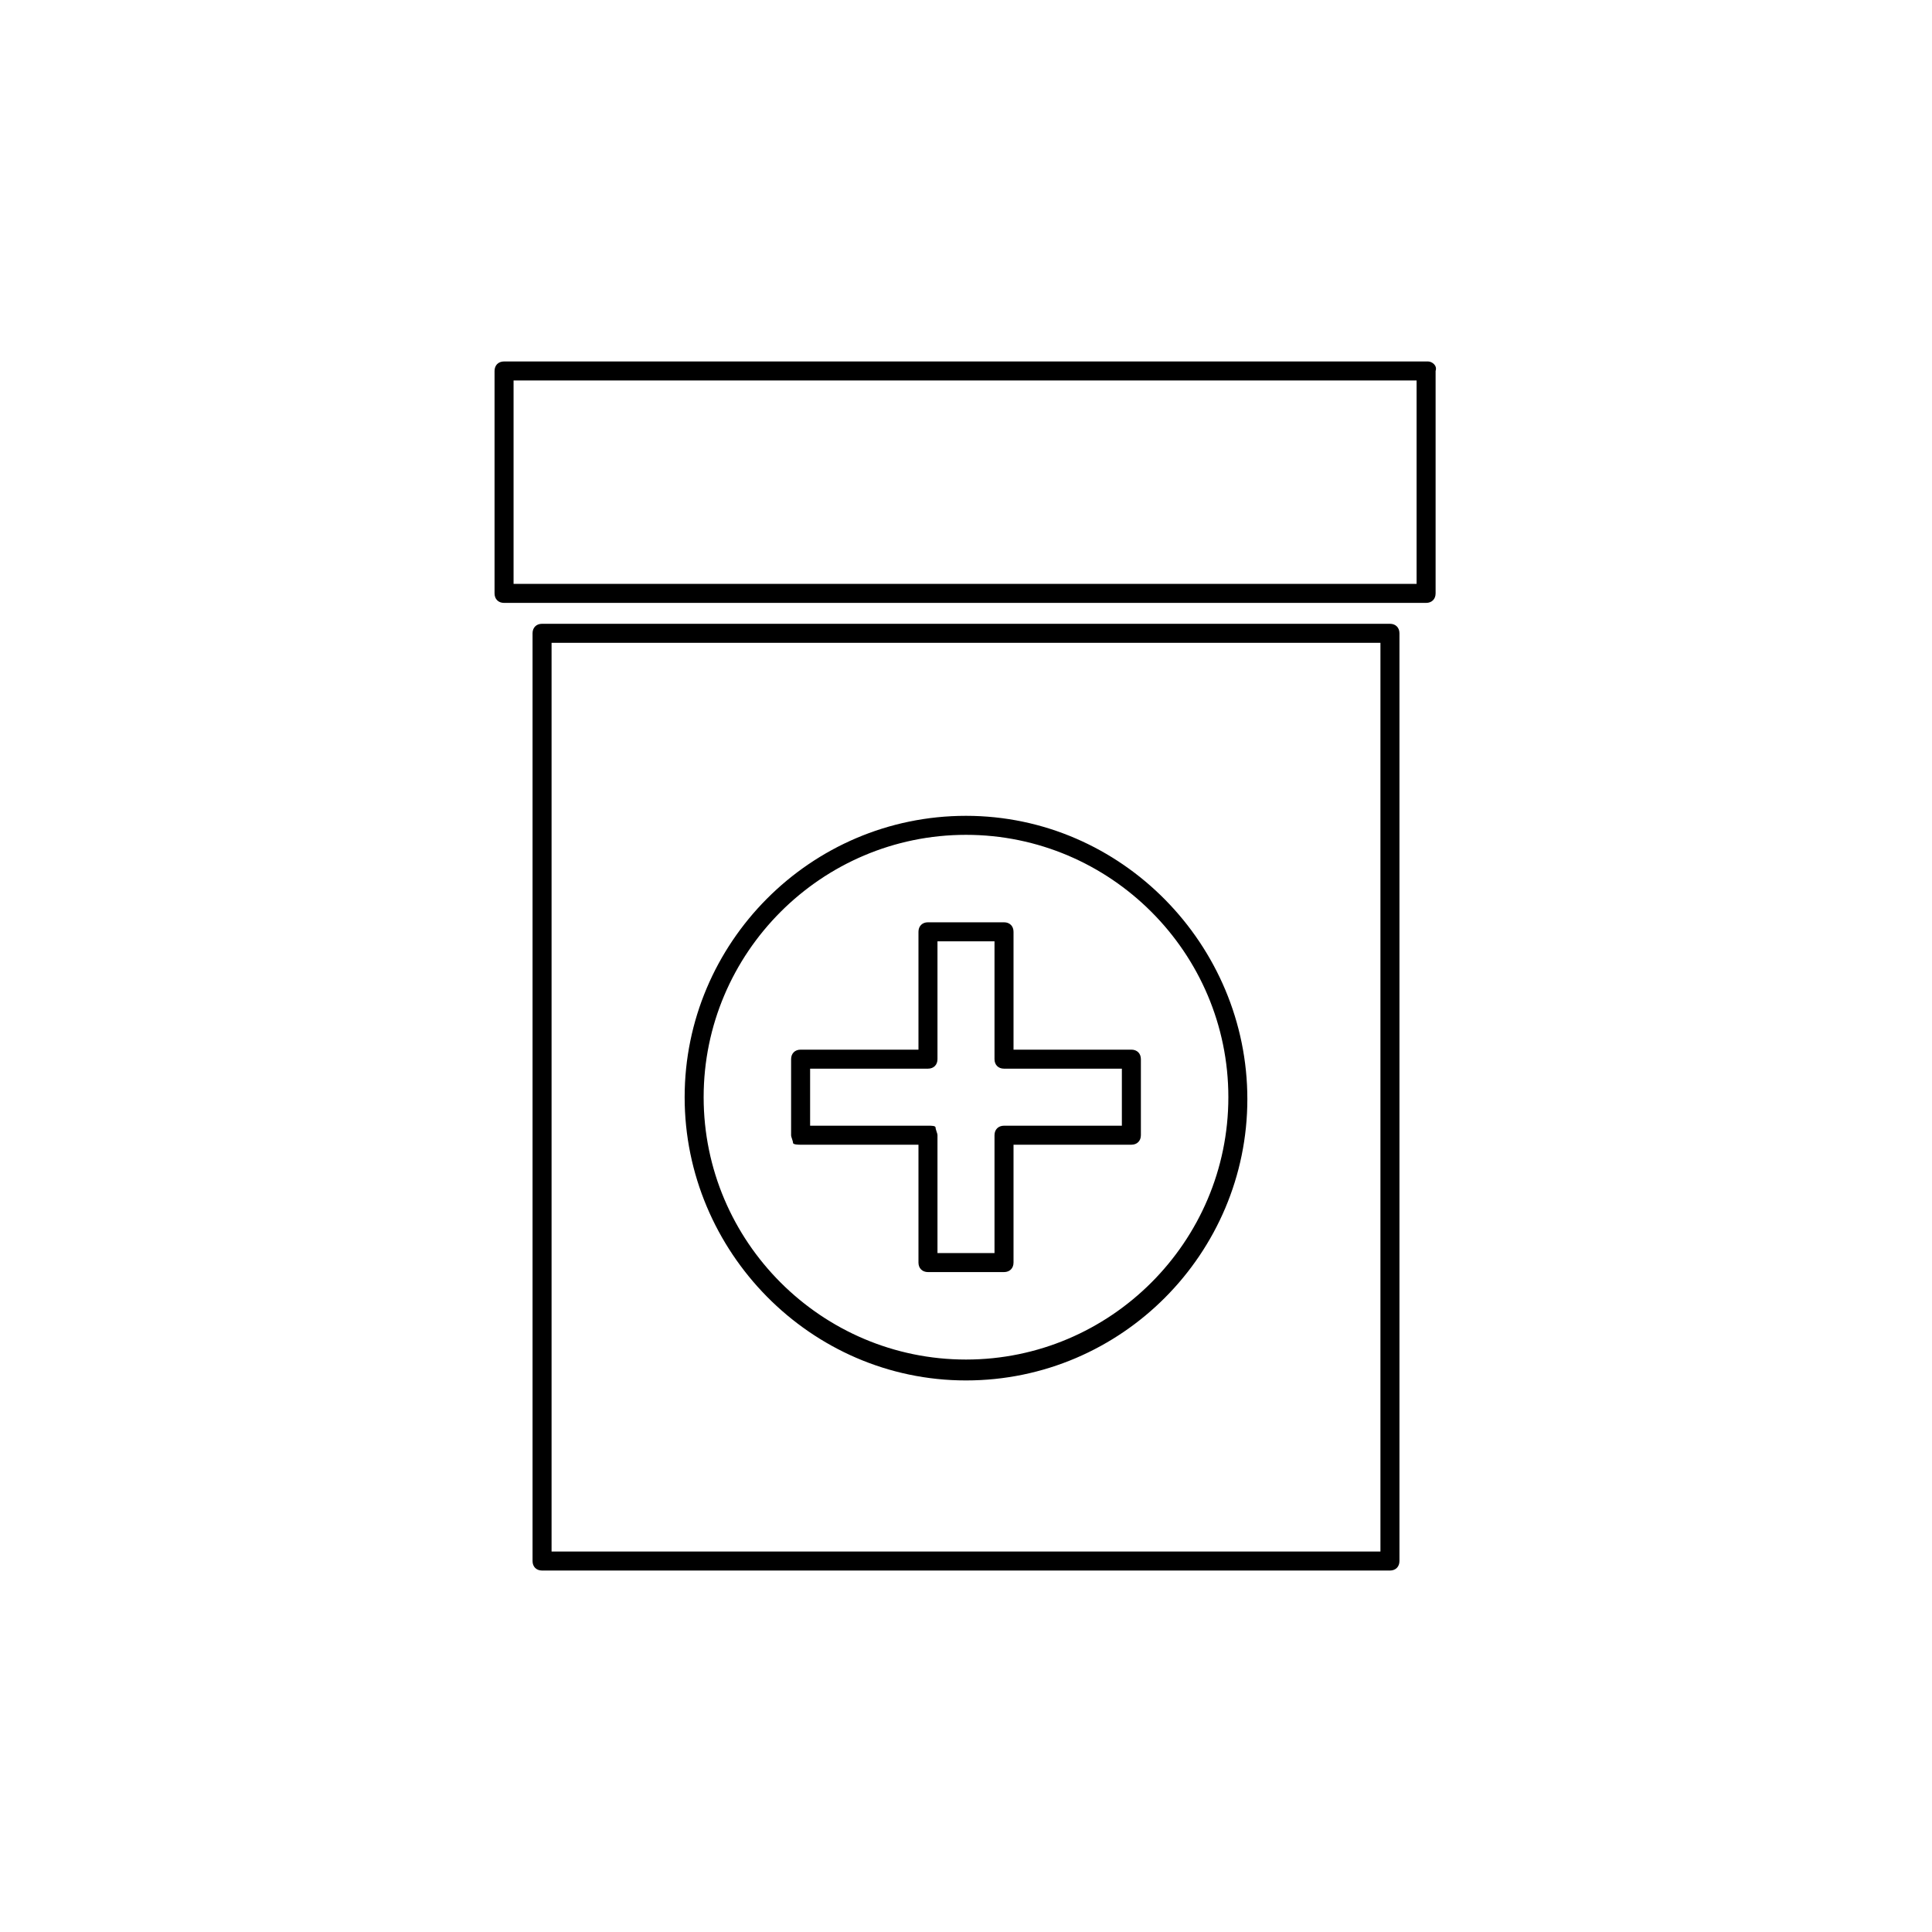
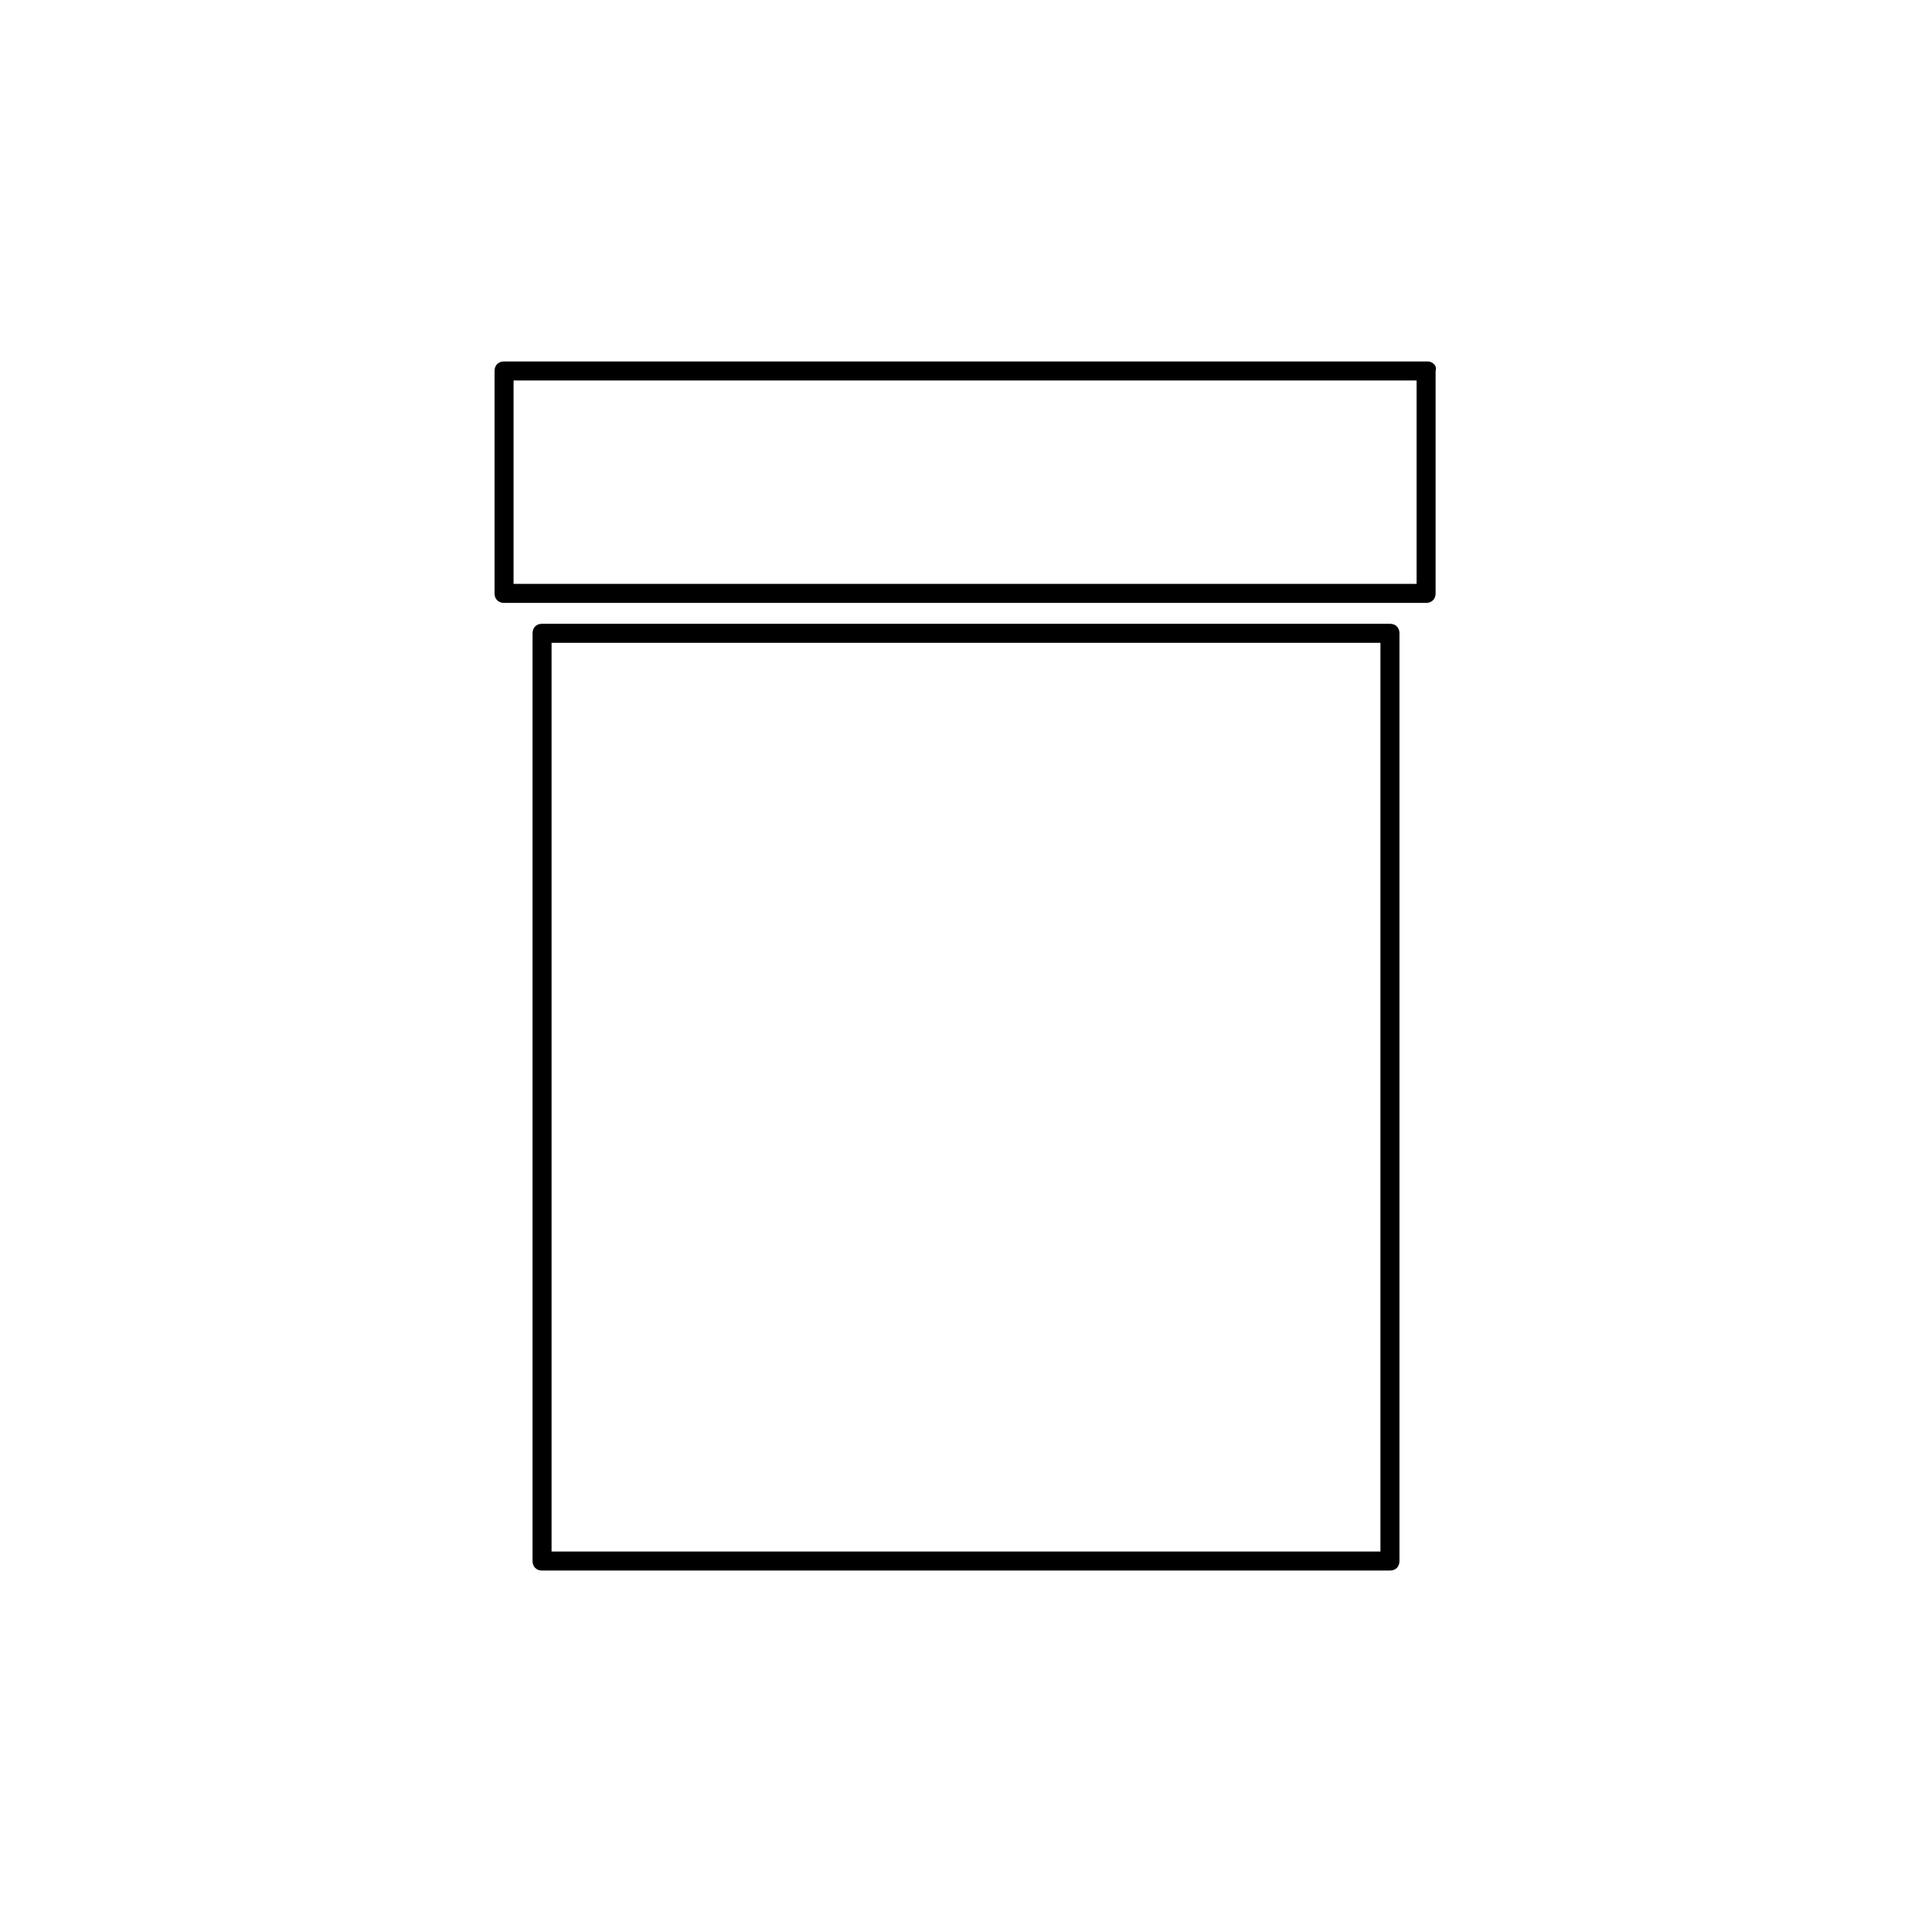
<svg xmlns="http://www.w3.org/2000/svg" fill="#000000" width="800px" height="800px" version="1.1" viewBox="144 144 512 512">
  <g>
-     <path d="m356.17 447.36h31.234v31.234c0 1.512 1.008 2.519 2.519 2.519h20.152c1.512 0 2.519-1.008 2.519-2.519v-31.234h31.234c1.512 0 2.519-1.008 2.519-2.519v-20.152c0-1.512-1.008-2.519-2.519-2.519h-31.234v-31.234c0-1.512-1.008-2.519-2.519-2.519h-20.152c-1.512 0-2.519 1.008-2.519 2.519v31.234h-31.234c-1.512 0-2.519 1.008-2.519 2.519v20.152c0 0.504 0.504 1.512 0.504 2.016 0 0.504 1.512 0.504 2.016 0.504zm2.519-20.152h31.234c1.512 0 2.519-1.008 2.519-2.519v-31.234h15.113v31.234c0 1.512 1.008 2.519 2.519 2.519h31.234v15.113l-31.234 0.004c-1.512 0-2.519 1.008-2.519 2.519v31.234h-15.113v-31.234c0-0.504-0.504-1.512-0.504-2.016 0-0.504-1.008-0.504-2.016-0.504h-31.234z" />
    <path d="m512.35 309.31h-224.7c-1.512 0-2.519 1.008-2.519 2.519v245.86c0 1.512 1.008 2.519 2.519 2.519h224.7c1.512 0 2.519-1.008 2.519-2.519v-245.86c0-1.512-1.008-2.519-2.519-2.519zm-2.519 245.86h-219.66v-240.82h219.66z" />
    <path d="m522.43 239.79h-244.85c-1.512 0-2.519 1.008-2.519 2.519v58.945c0 1.512 1.008 2.519 2.519 2.519h244.35c1.512 0 2.519-1.008 2.519-2.519v-58.945c0.5-1.512-1.008-2.519-2.016-2.519zm-2.519 58.949h-239.81v-53.91h239.31v53.91z" />
-     <path d="m400 509.83c41.312 0 74.562-33.754 74.562-74.562s-33.25-75.066-74.562-75.066-74.562 33.754-74.562 74.562c-0.004 40.809 33.25 75.066 74.562 75.066zm0-144.59c38.289 0 69.527 31.234 69.527 69.527 0 38.289-31.234 69.527-69.527 69.527-38.289 0-69.527-31.234-69.527-69.527 0-38.289 31.238-69.527 69.527-69.527z" />
  </g>
</svg>